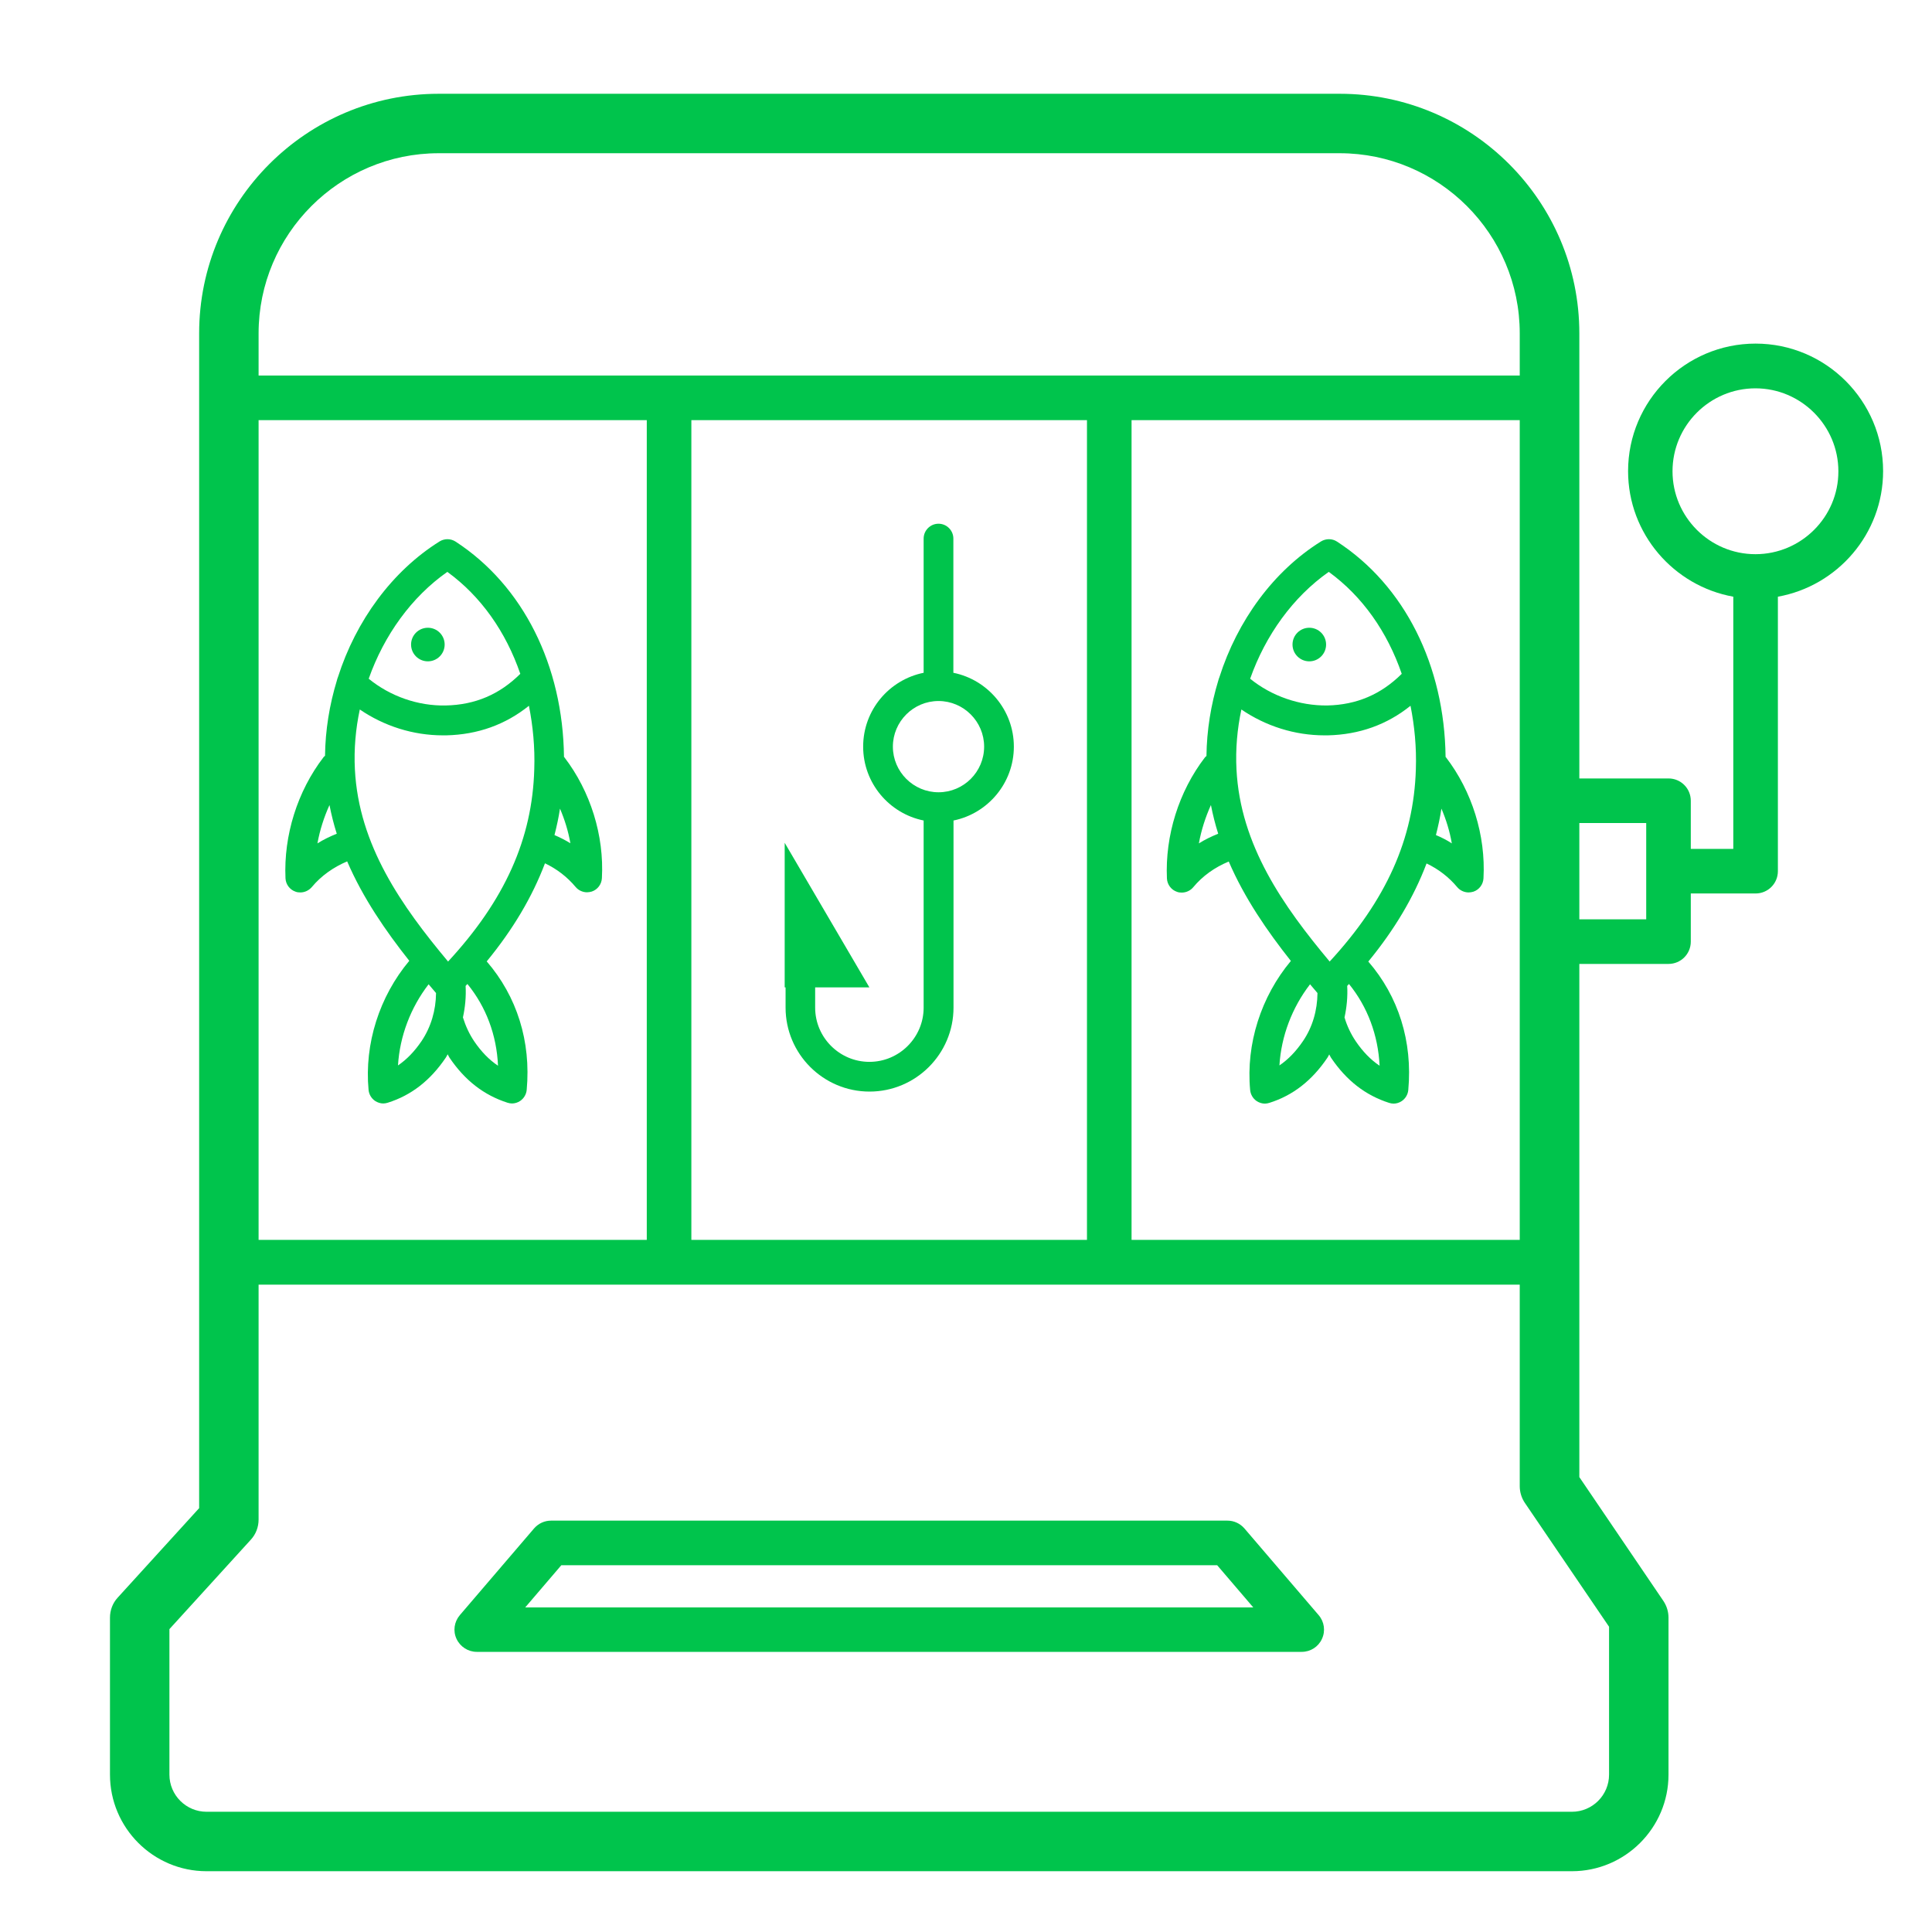
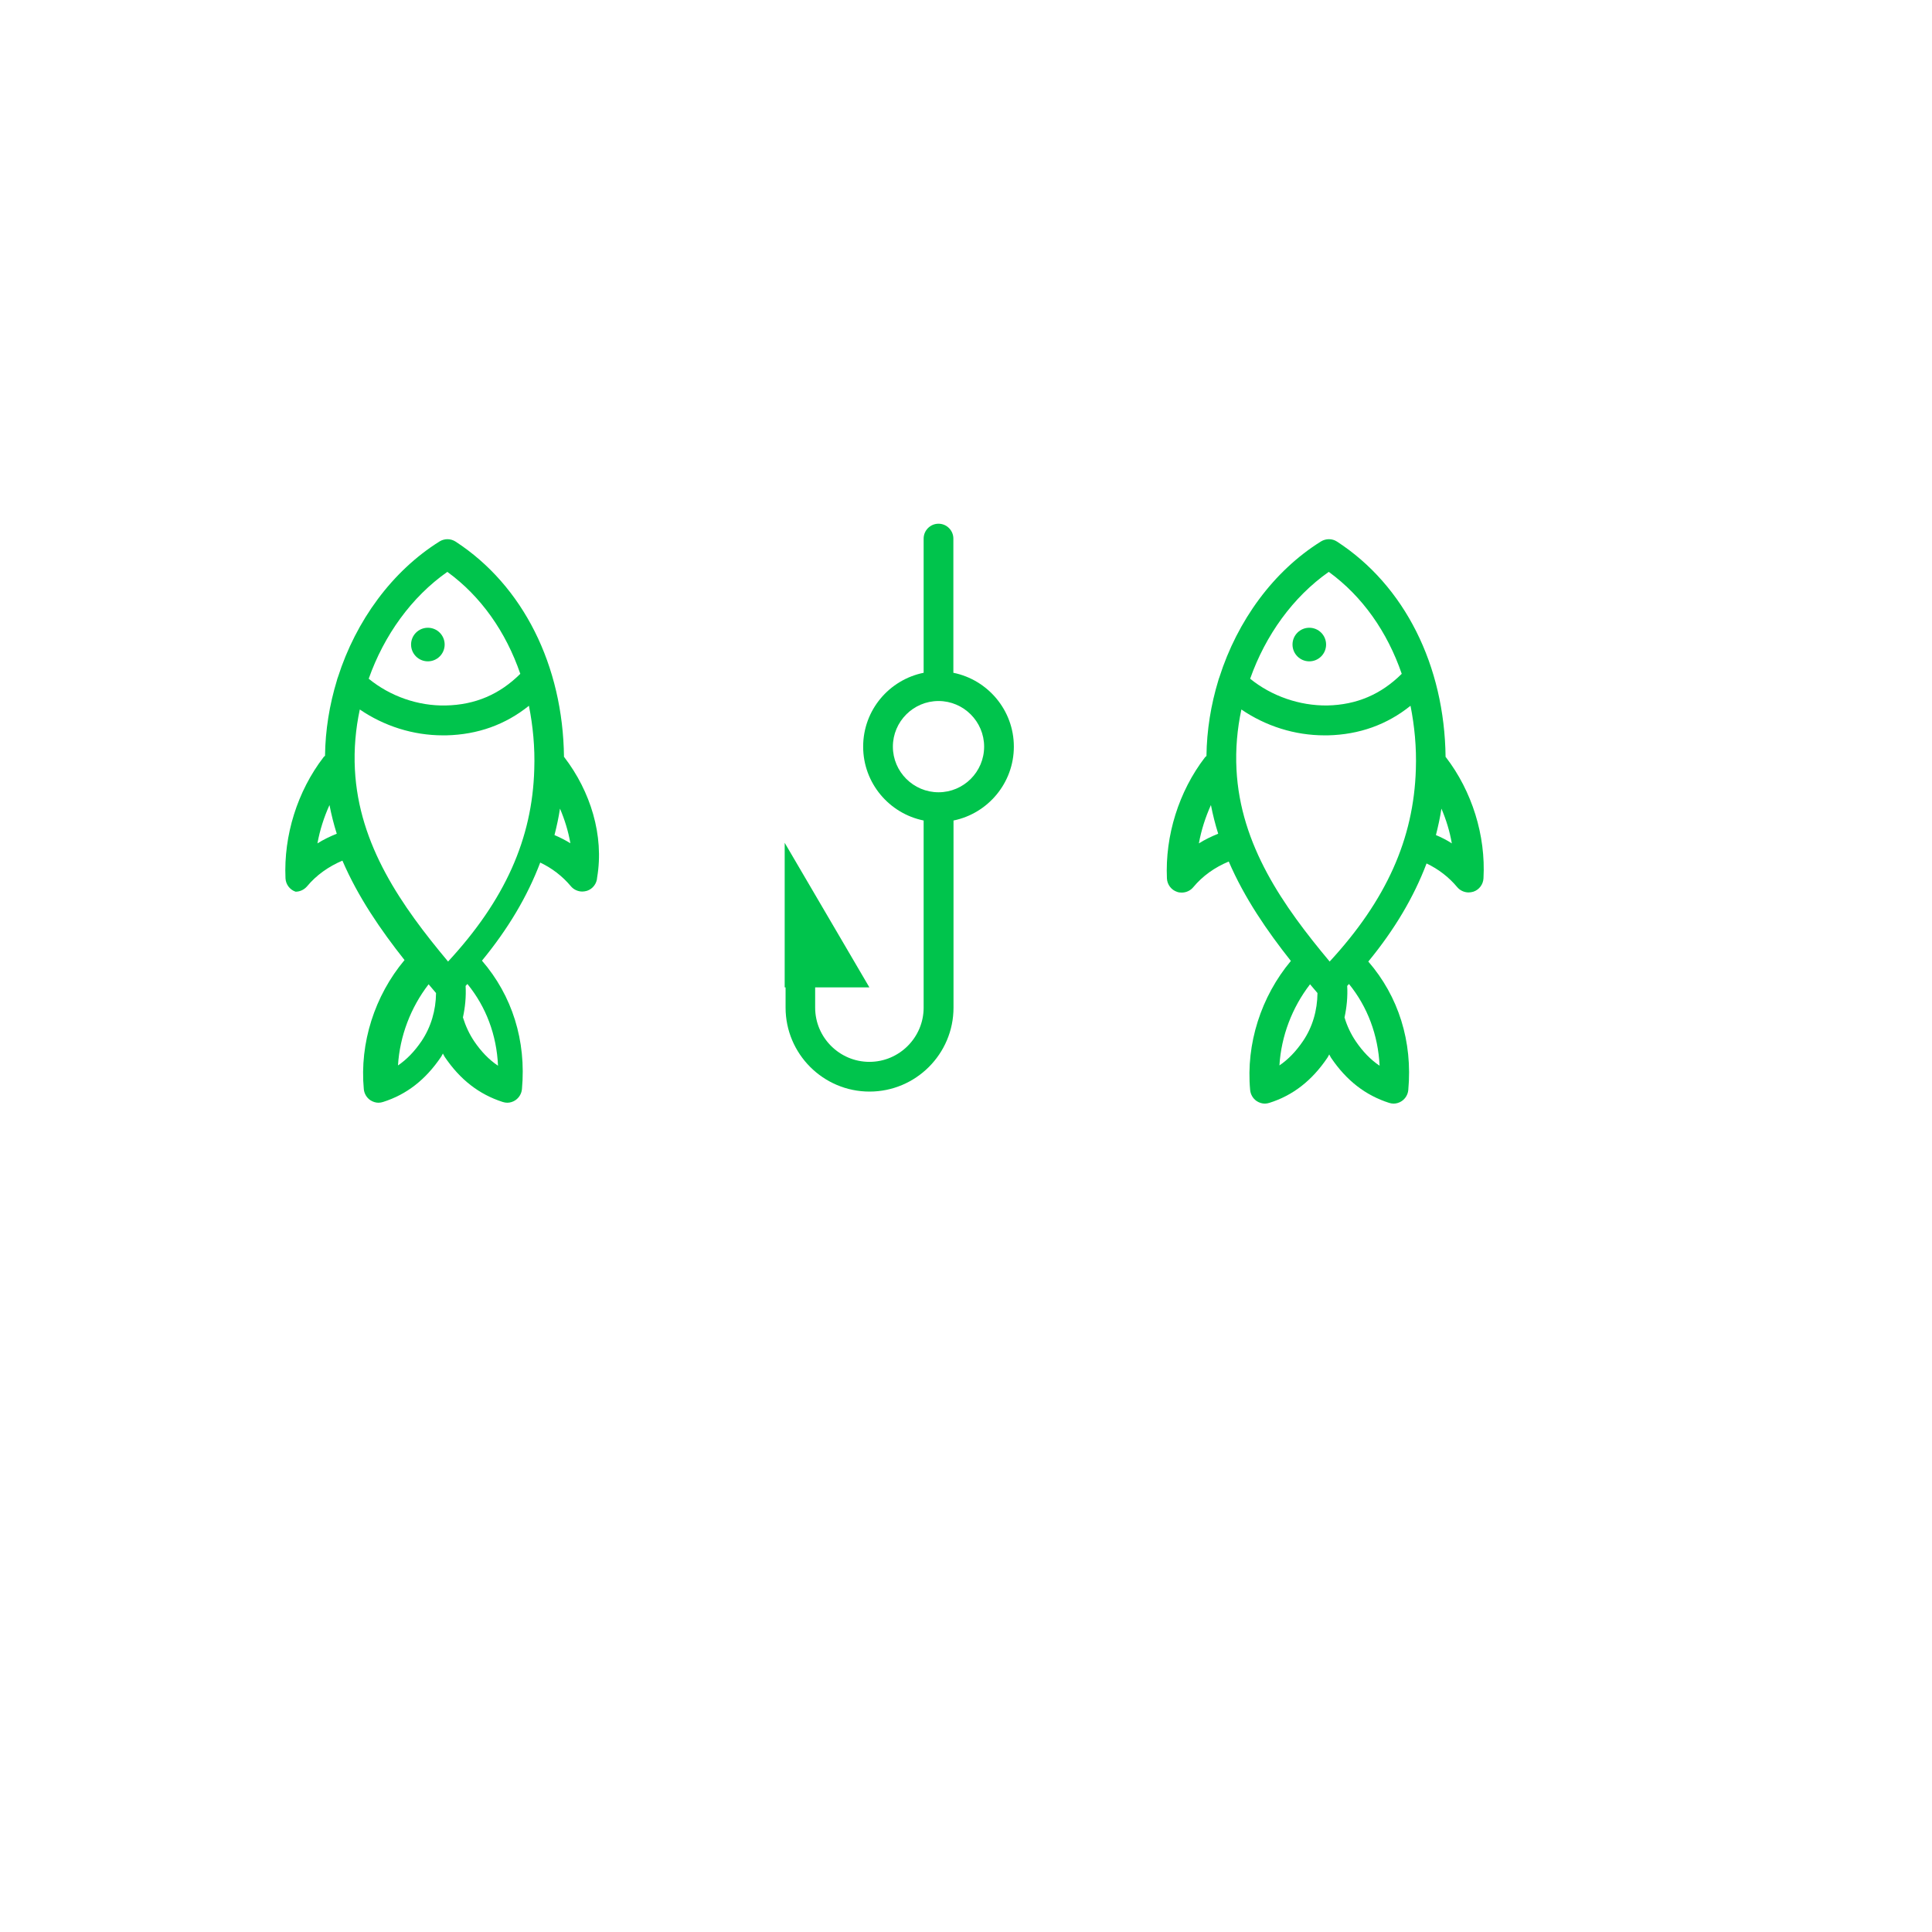
<svg xmlns="http://www.w3.org/2000/svg" version="1.1" id="Layer_1" x="0px" y="0px" viewBox="0 0 130 130" style="enable-background:new 0 0 130 130;" xml:space="preserve">
  <style type="text/css">
	.st0{fill:#00C44C;}
</style>
  <g>
-     <path class="st0" d="M37.97,50.95c0-0.01-0.01-0.01-0.02-0.01c-0.07-6.16-2.75-11.54-7.3-14.5c-0.33-0.21-0.74-0.21-1.07-0.01   c-3.2,2-5.63,5.34-6.84,9.13c-0.03,0.07-0.05,0.14-0.07,0.22c-0.5,1.64-0.78,3.35-0.8,5.08c-0.03,0.03-0.08,0.05-0.1,0.09   c-1.76,2.29-2.69,5.27-2.56,8.15c0.02,0.41,0.29,0.77,0.68,0.9c0.1,0.04,0.21,0.05,0.32,0.05c0.29,0,0.57-0.13,0.77-0.36   c0.63-0.76,1.46-1.34,2.38-1.73c1.06,2.46,2.58,4.67,4.18,6.69c-2.01,2.4-3.03,5.58-2.74,8.69c0.03,0.3,0.19,0.57,0.44,0.74   c0.17,0.11,0.36,0.17,0.55,0.17c0.1,0,0.2-0.02,0.3-0.05c1.59-0.5,2.87-1.5,3.91-3.04c0.05-0.07,0.08-0.15,0.12-0.22   c0.04,0.07,0.08,0.15,0.12,0.22c1.04,1.54,2.32,2.53,3.91,3.04c0.1,0.03,0.2,0.05,0.3,0.05c0.19,0,0.39-0.06,0.55-0.17   c0.25-0.17,0.41-0.44,0.44-0.74c0.3-3.27-0.66-6.3-2.69-8.65c1.76-2.14,3.06-4.33,3.92-6.6c0.8,0.38,1.5,0.92,2.06,1.59   c0.19,0.23,0.48,0.36,0.77,0.36c0.11,0,0.21-0.02,0.32-0.05c0.39-0.13,0.66-0.49,0.68-0.9C40.66,56.22,39.73,53.24,37.97,50.95z    M30.15,64.7c-3.12-3.73-6.01-7.82-6.27-12.93c-0.07-1.36,0.05-2.72,0.33-4.03c1.64,1.12,3.59,1.74,5.59,1.74c0.08,0,0.15,0,0.23,0   c2.12-0.05,3.98-0.72,5.56-1.99c0.27,1.36,0.41,2.79,0.36,4.27C35.82,56.44,33.97,60.57,30.15,64.7z M30.1,38.48   c2.27,1.65,3.94,4.04,4.91,6.86c-1.39,1.38-3.03,2.09-5.02,2.13c-1.86,0.04-3.74-0.62-5.18-1.8C25.84,42.75,27.69,40.17,30.1,38.48   z M21.36,56.75c0.16-0.89,0.44-1.76,0.81-2.58c0.13,0.66,0.29,1.3,0.49,1.93C22.21,56.28,21.77,56.49,21.36,56.75z M28.36,70.06   c-0.47,0.69-0.99,1.23-1.58,1.63c0.12-1.97,0.85-3.89,2.06-5.46c0.17,0.2,0.34,0.4,0.5,0.59C29.33,67.98,29,69.11,28.36,70.06z    M33.51,71.71c-0.6-0.4-1.13-0.95-1.6-1.64c-0.33-0.49-0.58-1.03-0.76-1.61c0.15-0.69,0.22-1.4,0.18-2.12   c0.04-0.04,0.08-0.08,0.12-0.13C32.71,67.75,33.42,69.65,33.51,71.71z M37.31,56.19c0.15-0.59,0.28-1.18,0.37-1.78   c0.32,0.75,0.56,1.53,0.7,2.33C38.04,56.53,37.68,56.35,37.31,56.19z" />
+     <path class="st0" d="M37.97,50.95c0-0.01-0.01-0.01-0.02-0.01c-0.07-6.16-2.75-11.54-7.3-14.5c-0.33-0.21-0.74-0.21-1.07-0.01   c-3.2,2-5.63,5.34-6.84,9.13c-0.03,0.07-0.05,0.14-0.07,0.22c-0.5,1.64-0.78,3.35-0.8,5.08c-0.03,0.03-0.08,0.05-0.1,0.09   c-1.76,2.29-2.69,5.27-2.56,8.15c0.02,0.41,0.29,0.77,0.68,0.9c0.29,0,0.57-0.13,0.77-0.36   c0.63-0.76,1.46-1.34,2.38-1.73c1.06,2.46,2.58,4.67,4.18,6.69c-2.01,2.4-3.03,5.58-2.74,8.69c0.03,0.3,0.19,0.57,0.44,0.74   c0.17,0.11,0.36,0.17,0.55,0.17c0.1,0,0.2-0.02,0.3-0.05c1.59-0.5,2.87-1.5,3.91-3.04c0.05-0.07,0.08-0.15,0.12-0.22   c0.04,0.07,0.08,0.15,0.12,0.22c1.04,1.54,2.32,2.53,3.91,3.04c0.1,0.03,0.2,0.05,0.3,0.05c0.19,0,0.39-0.06,0.55-0.17   c0.25-0.17,0.41-0.44,0.44-0.74c0.3-3.27-0.66-6.3-2.69-8.65c1.76-2.14,3.06-4.33,3.92-6.6c0.8,0.38,1.5,0.92,2.06,1.59   c0.19,0.23,0.48,0.36,0.77,0.36c0.11,0,0.21-0.02,0.32-0.05c0.39-0.13,0.66-0.49,0.68-0.9C40.66,56.22,39.73,53.24,37.97,50.95z    M30.15,64.7c-3.12-3.73-6.01-7.82-6.27-12.93c-0.07-1.36,0.05-2.72,0.33-4.03c1.64,1.12,3.59,1.74,5.59,1.74c0.08,0,0.15,0,0.23,0   c2.12-0.05,3.98-0.72,5.56-1.99c0.27,1.36,0.41,2.79,0.36,4.27C35.82,56.44,33.97,60.57,30.15,64.7z M30.1,38.48   c2.27,1.65,3.94,4.04,4.91,6.86c-1.39,1.38-3.03,2.09-5.02,2.13c-1.86,0.04-3.74-0.62-5.18-1.8C25.84,42.75,27.69,40.17,30.1,38.48   z M21.36,56.75c0.16-0.89,0.44-1.76,0.81-2.58c0.13,0.66,0.29,1.3,0.49,1.93C22.21,56.28,21.77,56.49,21.36,56.75z M28.36,70.06   c-0.47,0.69-0.99,1.23-1.58,1.63c0.12-1.97,0.85-3.89,2.06-5.46c0.17,0.2,0.34,0.4,0.5,0.59C29.33,67.98,29,69.11,28.36,70.06z    M33.51,71.71c-0.6-0.4-1.13-0.95-1.6-1.64c-0.33-0.49-0.58-1.03-0.76-1.61c0.15-0.69,0.22-1.4,0.18-2.12   c0.04-0.04,0.08-0.08,0.12-0.13C32.71,67.75,33.42,69.65,33.51,71.71z M37.31,56.19c0.15-0.59,0.28-1.18,0.37-1.78   c0.32,0.75,0.56,1.53,0.7,2.33C38.04,56.53,37.68,56.35,37.31,56.19z" />
    <circle class="st0" cx="28.79" cy="43.37" r="1.13" />
-     <path class="st0" d="M126.71,31.7c0-4.73-3.85-8.58-8.58-8.58s-8.58,3.85-8.58,8.58c0,4.22,3.07,7.73,7.08,8.45v16.97h-2.86v-3.24   c0-0.83-0.67-1.5-1.5-1.5h-6V22.43c0-8.89-7.23-16.12-16.12-16.12H29.52c-8.89,0-16.12,7.23-16.12,16.12v79.05l-5.48,6.02   c-0.34,0.37-0.52,0.85-0.52,1.35v10.56c0,3.58,2.91,6.5,6.5,6.5h91.87c3.58,0,6.5-2.92,6.5-6.5v-10.56c0-0.4-0.12-0.79-0.34-1.12   l-5.66-8.34V64.86h6c0.83,0,1.5-0.67,1.5-1.5v-3.24h4.36c0.83,0,1.5-0.67,1.5-1.5V40.15C123.64,39.43,126.71,35.92,126.71,31.7z    M46.52,83.44V28.27h26.62v55.16H46.52z M17.4,83.44V28.27h26.12v55.16H17.4z M76.14,28.27h26.12v55.16H76.14V28.27z M29.52,10.31   h60.62c6.68,0,12.12,5.44,12.12,12.12v2.84H17.4v-2.84C17.4,15.75,22.84,10.31,29.52,10.31z M108.27,109.46v9.95   c0,1.38-1.12,2.5-2.5,2.5H13.9c-1.38,0-2.5-1.12-2.5-2.5v-9.79l5.48-6.02c0.34-0.37,0.52-0.85,0.52-1.35V86.44h84.86V100   c0,0.4,0.12,0.79,0.34,1.12L108.27,109.46z M110.77,61.86h-4.5v-6.48h4.5V61.86z M118.12,37.29c-3.08,0-5.58-2.51-5.58-5.58   c0-3.08,2.51-5.58,5.58-5.58s5.58,2.51,5.58,5.58C123.71,34.78,121.2,37.29,118.12,37.29z" />
-     <path class="st0" d="M83.73,102.84c-0.29-0.33-0.7-0.52-1.14-0.52H37.08c-0.44,0-0.85,0.19-1.14,0.52l-5,5.84   c-0.38,0.45-0.47,1.07-0.22,1.6c0.25,0.53,0.78,0.87,1.36,0.87h55.51c0.59,0,1.12-0.34,1.36-0.87c0.25-0.53,0.16-1.16-0.22-1.6   L83.73,102.84z M35.34,108.16l2.43-2.84H81.9l2.43,2.84H35.34z" />
    <path class="st0" d="M68.22,50.24c0-2.45-1.75-4.5-4.07-4.97v-9.03c0-0.55-0.45-1-1-1s-1,0.45-1,1v9.03   c-2.32,0.47-4.07,2.51-4.07,4.97c0,2.45,1.75,4.5,4.07,4.97v12.59c0,2.01-1.64,3.65-3.65,3.65s-3.65-1.64-3.65-3.65v-1.36h3.65   l-5.7-9.73v9.73h0.06v1.36c0,3.11,2.53,5.65,5.65,5.65c3.11,0,5.65-2.53,5.65-5.65V55.21C66.47,54.74,68.22,52.69,68.22,50.24z    M63.15,53.31c-1.69,0-3.07-1.38-3.07-3.07c0-1.69,1.38-3.07,3.07-3.07c1.69,0,3.07,1.38,3.07,3.07   C66.22,51.93,64.85,53.31,63.15,53.31z" />
    <path class="st0" d="M97.29,50.95c0-0.01-0.01-0.01-0.02-0.01c-0.07-6.16-2.75-11.54-7.31-14.5c-0.32-0.21-0.74-0.21-1.07-0.01   c-3.21,2-5.63,5.34-6.84,9.14c-0.03,0.07-0.05,0.14-0.07,0.21c-0.5,1.64-0.78,3.36-0.8,5.09c-0.03,0.03-0.07,0.05-0.1,0.09   c-1.76,2.29-2.69,5.27-2.56,8.15c0.02,0.41,0.29,0.77,0.68,0.9c0.1,0.04,0.21,0.05,0.32,0.05c0.29,0,0.58-0.13,0.77-0.36   c0.63-0.76,1.45-1.34,2.39-1.73c1.06,2.46,2.58,4.67,4.18,6.69c-2,2.39-3.03,5.57-2.74,8.69c0.03,0.3,0.19,0.57,0.44,0.74   c0.17,0.11,0.36,0.17,0.55,0.17c0.1,0,0.2-0.02,0.3-0.05c1.59-0.5,2.87-1.5,3.91-3.04c0.05-0.07,0.08-0.15,0.12-0.22   c0.04,0.07,0.08,0.15,0.12,0.22c1.04,1.54,2.32,2.53,3.91,3.04c0.1,0.03,0.2,0.05,0.3,0.05c0.19,0,0.39-0.06,0.55-0.17   c0.25-0.17,0.41-0.44,0.44-0.74c0.3-3.27-0.66-6.31-2.69-8.65c1.76-2.14,3.06-4.33,3.92-6.6c0.8,0.38,1.5,0.92,2.06,1.59   c0.19,0.23,0.48,0.36,0.77,0.36c0.11,0,0.21-0.02,0.32-0.05c0.39-0.13,0.66-0.49,0.68-0.9C99.98,56.22,99.05,53.24,97.29,50.95z    M89.47,64.7c-3.12-3.73-6.01-7.82-6.27-12.93c-0.07-1.36,0.05-2.72,0.33-4.03c1.64,1.12,3.59,1.74,5.59,1.74c0.08,0,0.15,0,0.23,0   c2.12-0.05,3.98-0.72,5.56-1.99c0.27,1.36,0.41,2.79,0.36,4.27C95.13,56.44,93.28,60.57,89.47,64.7z M89.41,38.48   c2.27,1.65,3.94,4.04,4.91,6.86c-1.39,1.38-3.03,2.09-5.02,2.13c-1.86,0.02-3.74-0.63-5.18-1.8C85.15,42.75,87,40.17,89.41,38.48z    M80.67,56.75c0.16-0.89,0.44-1.76,0.81-2.58c0.13,0.66,0.29,1.3,0.49,1.93C81.52,56.28,81.08,56.49,80.67,56.75z M87.67,70.06   c-0.47,0.69-0.99,1.23-1.58,1.63c0.12-1.97,0.85-3.89,2.06-5.46c0.17,0.2,0.34,0.4,0.5,0.59C88.64,67.98,88.32,69.11,87.67,70.06z    M92.83,71.71c-0.6-0.4-1.13-0.95-1.6-1.64c-0.33-0.49-0.59-1.03-0.76-1.61c0.15-0.69,0.22-1.4,0.18-2.12   c0.04-0.04,0.08-0.08,0.12-0.13C92.02,67.75,92.73,69.65,92.83,71.71z M96.62,56.19c0.15-0.59,0.28-1.18,0.37-1.78   c0.32,0.75,0.56,1.53,0.7,2.34C97.36,56.53,97,56.35,96.62,56.19z" />
    <circle class="st0" cx="88.1" cy="43.37" r="1.13" />
  </g>
</svg>